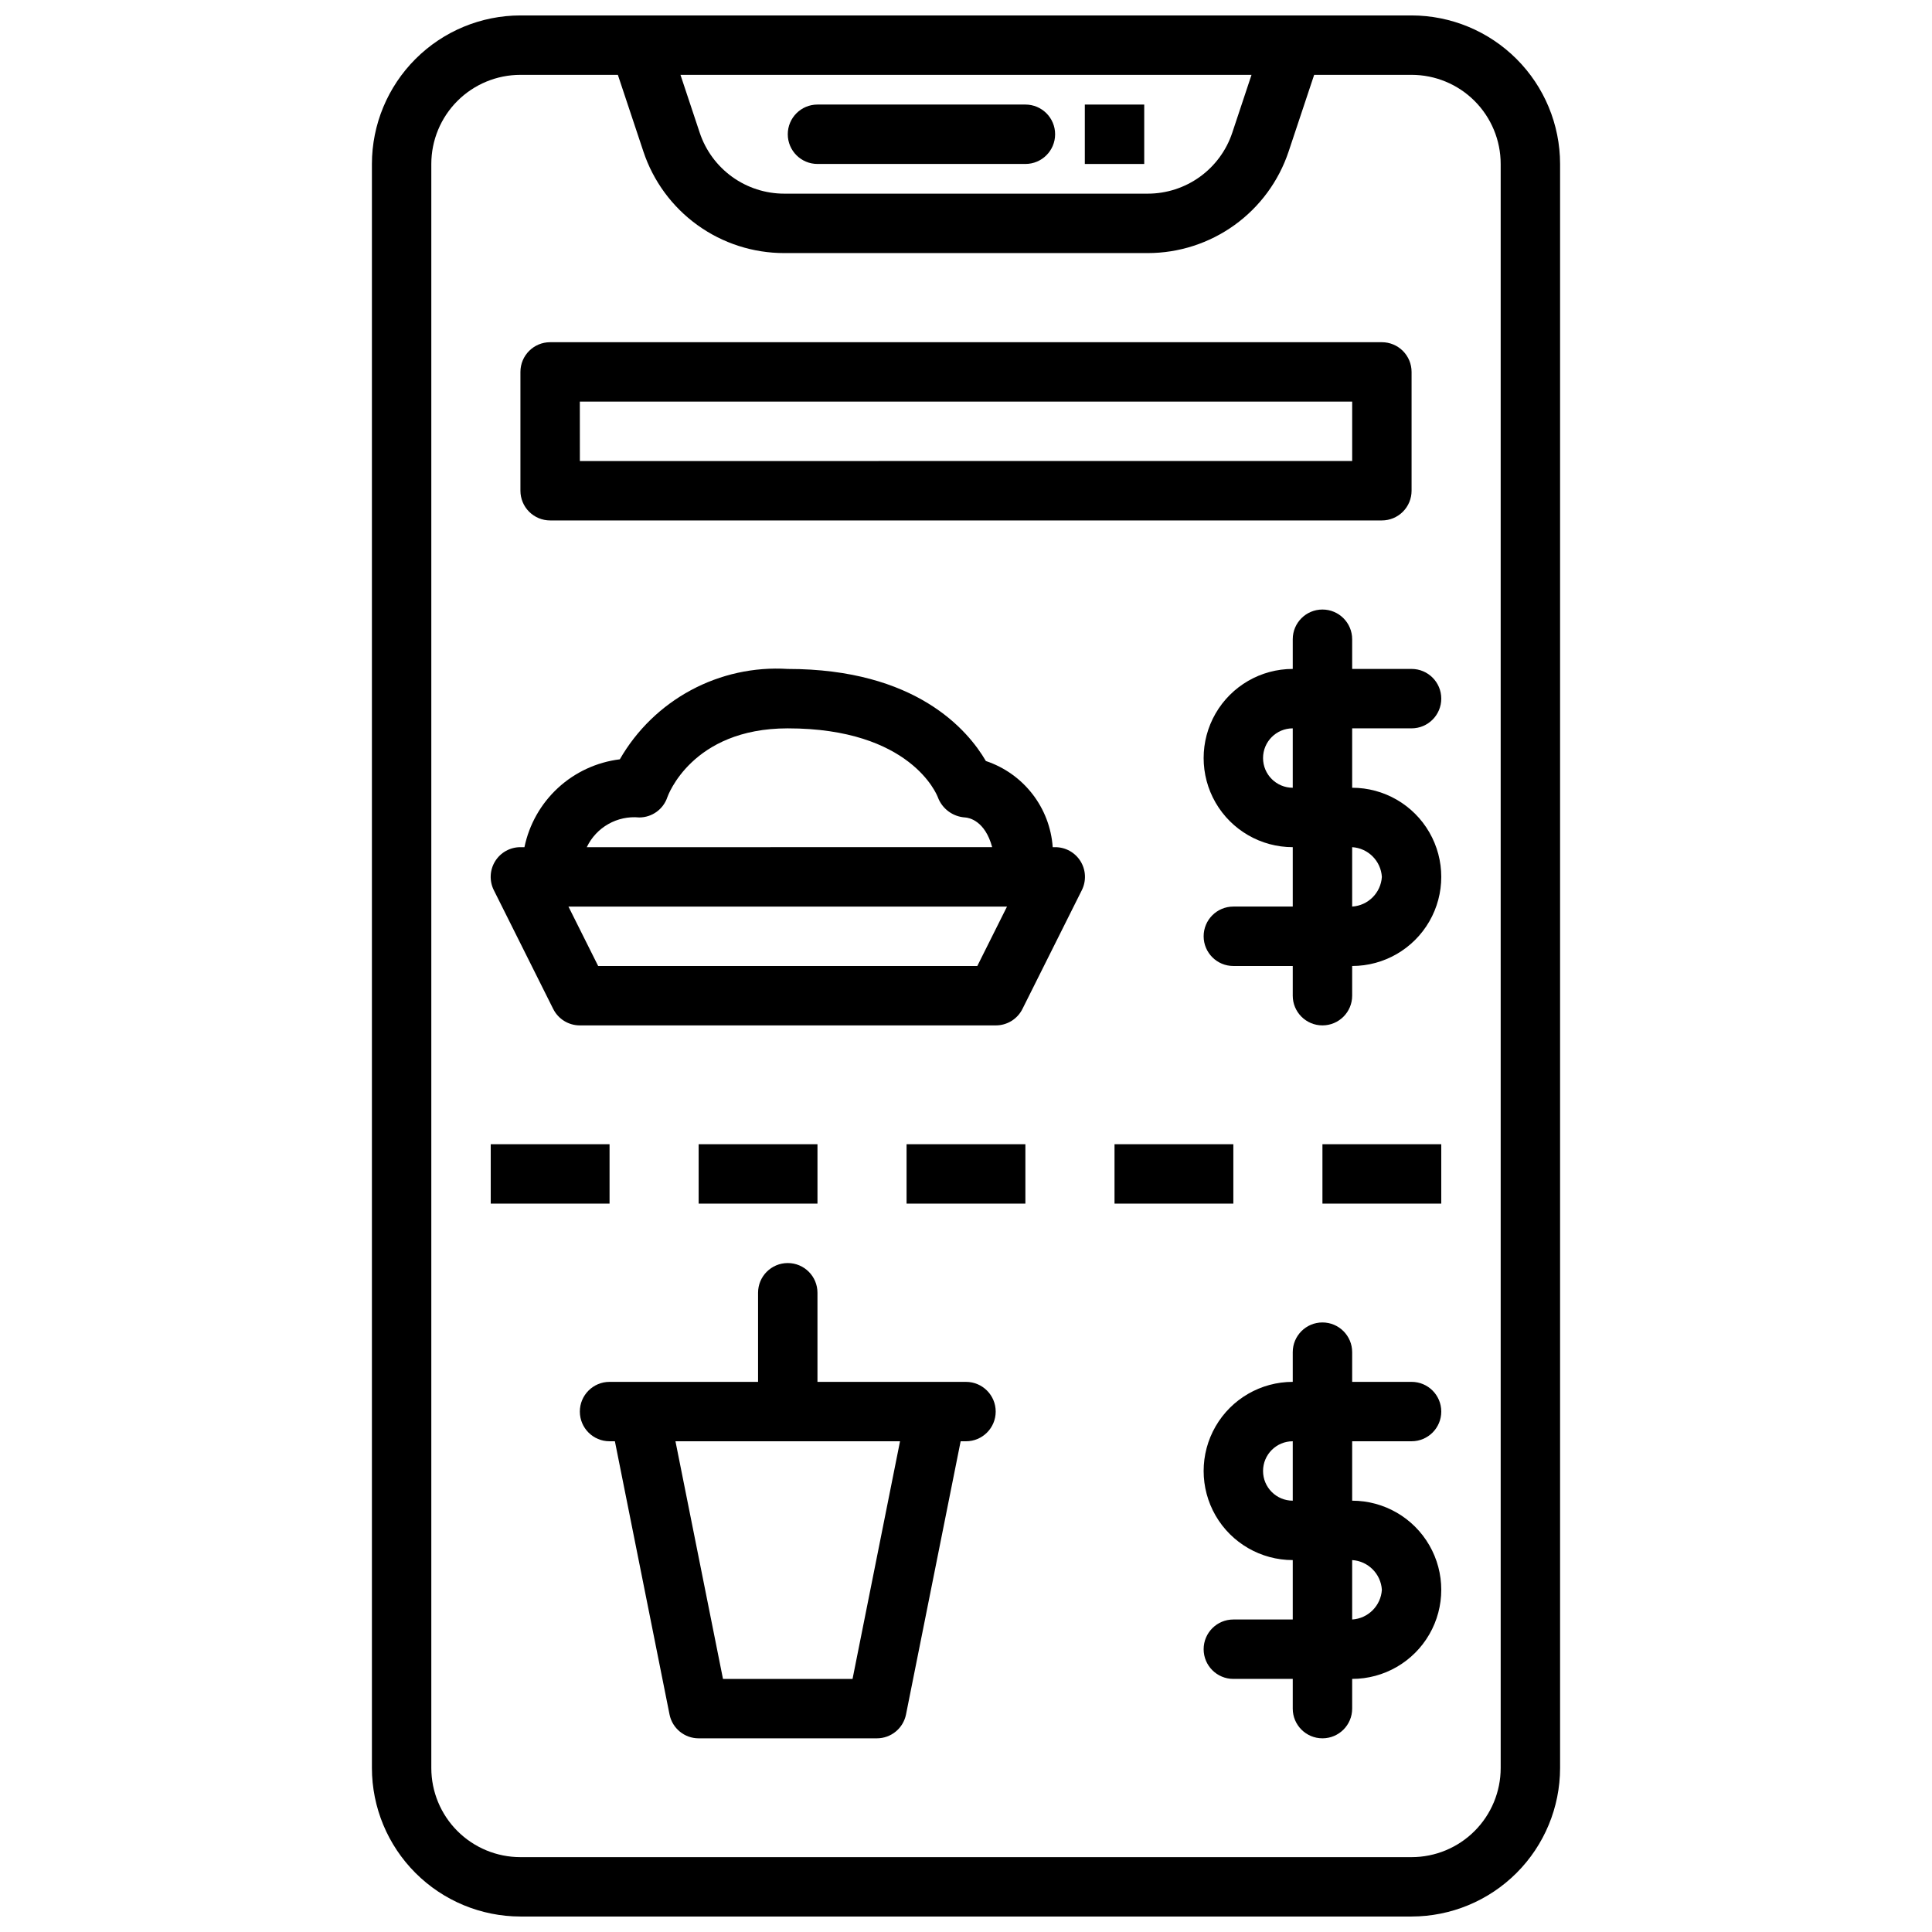
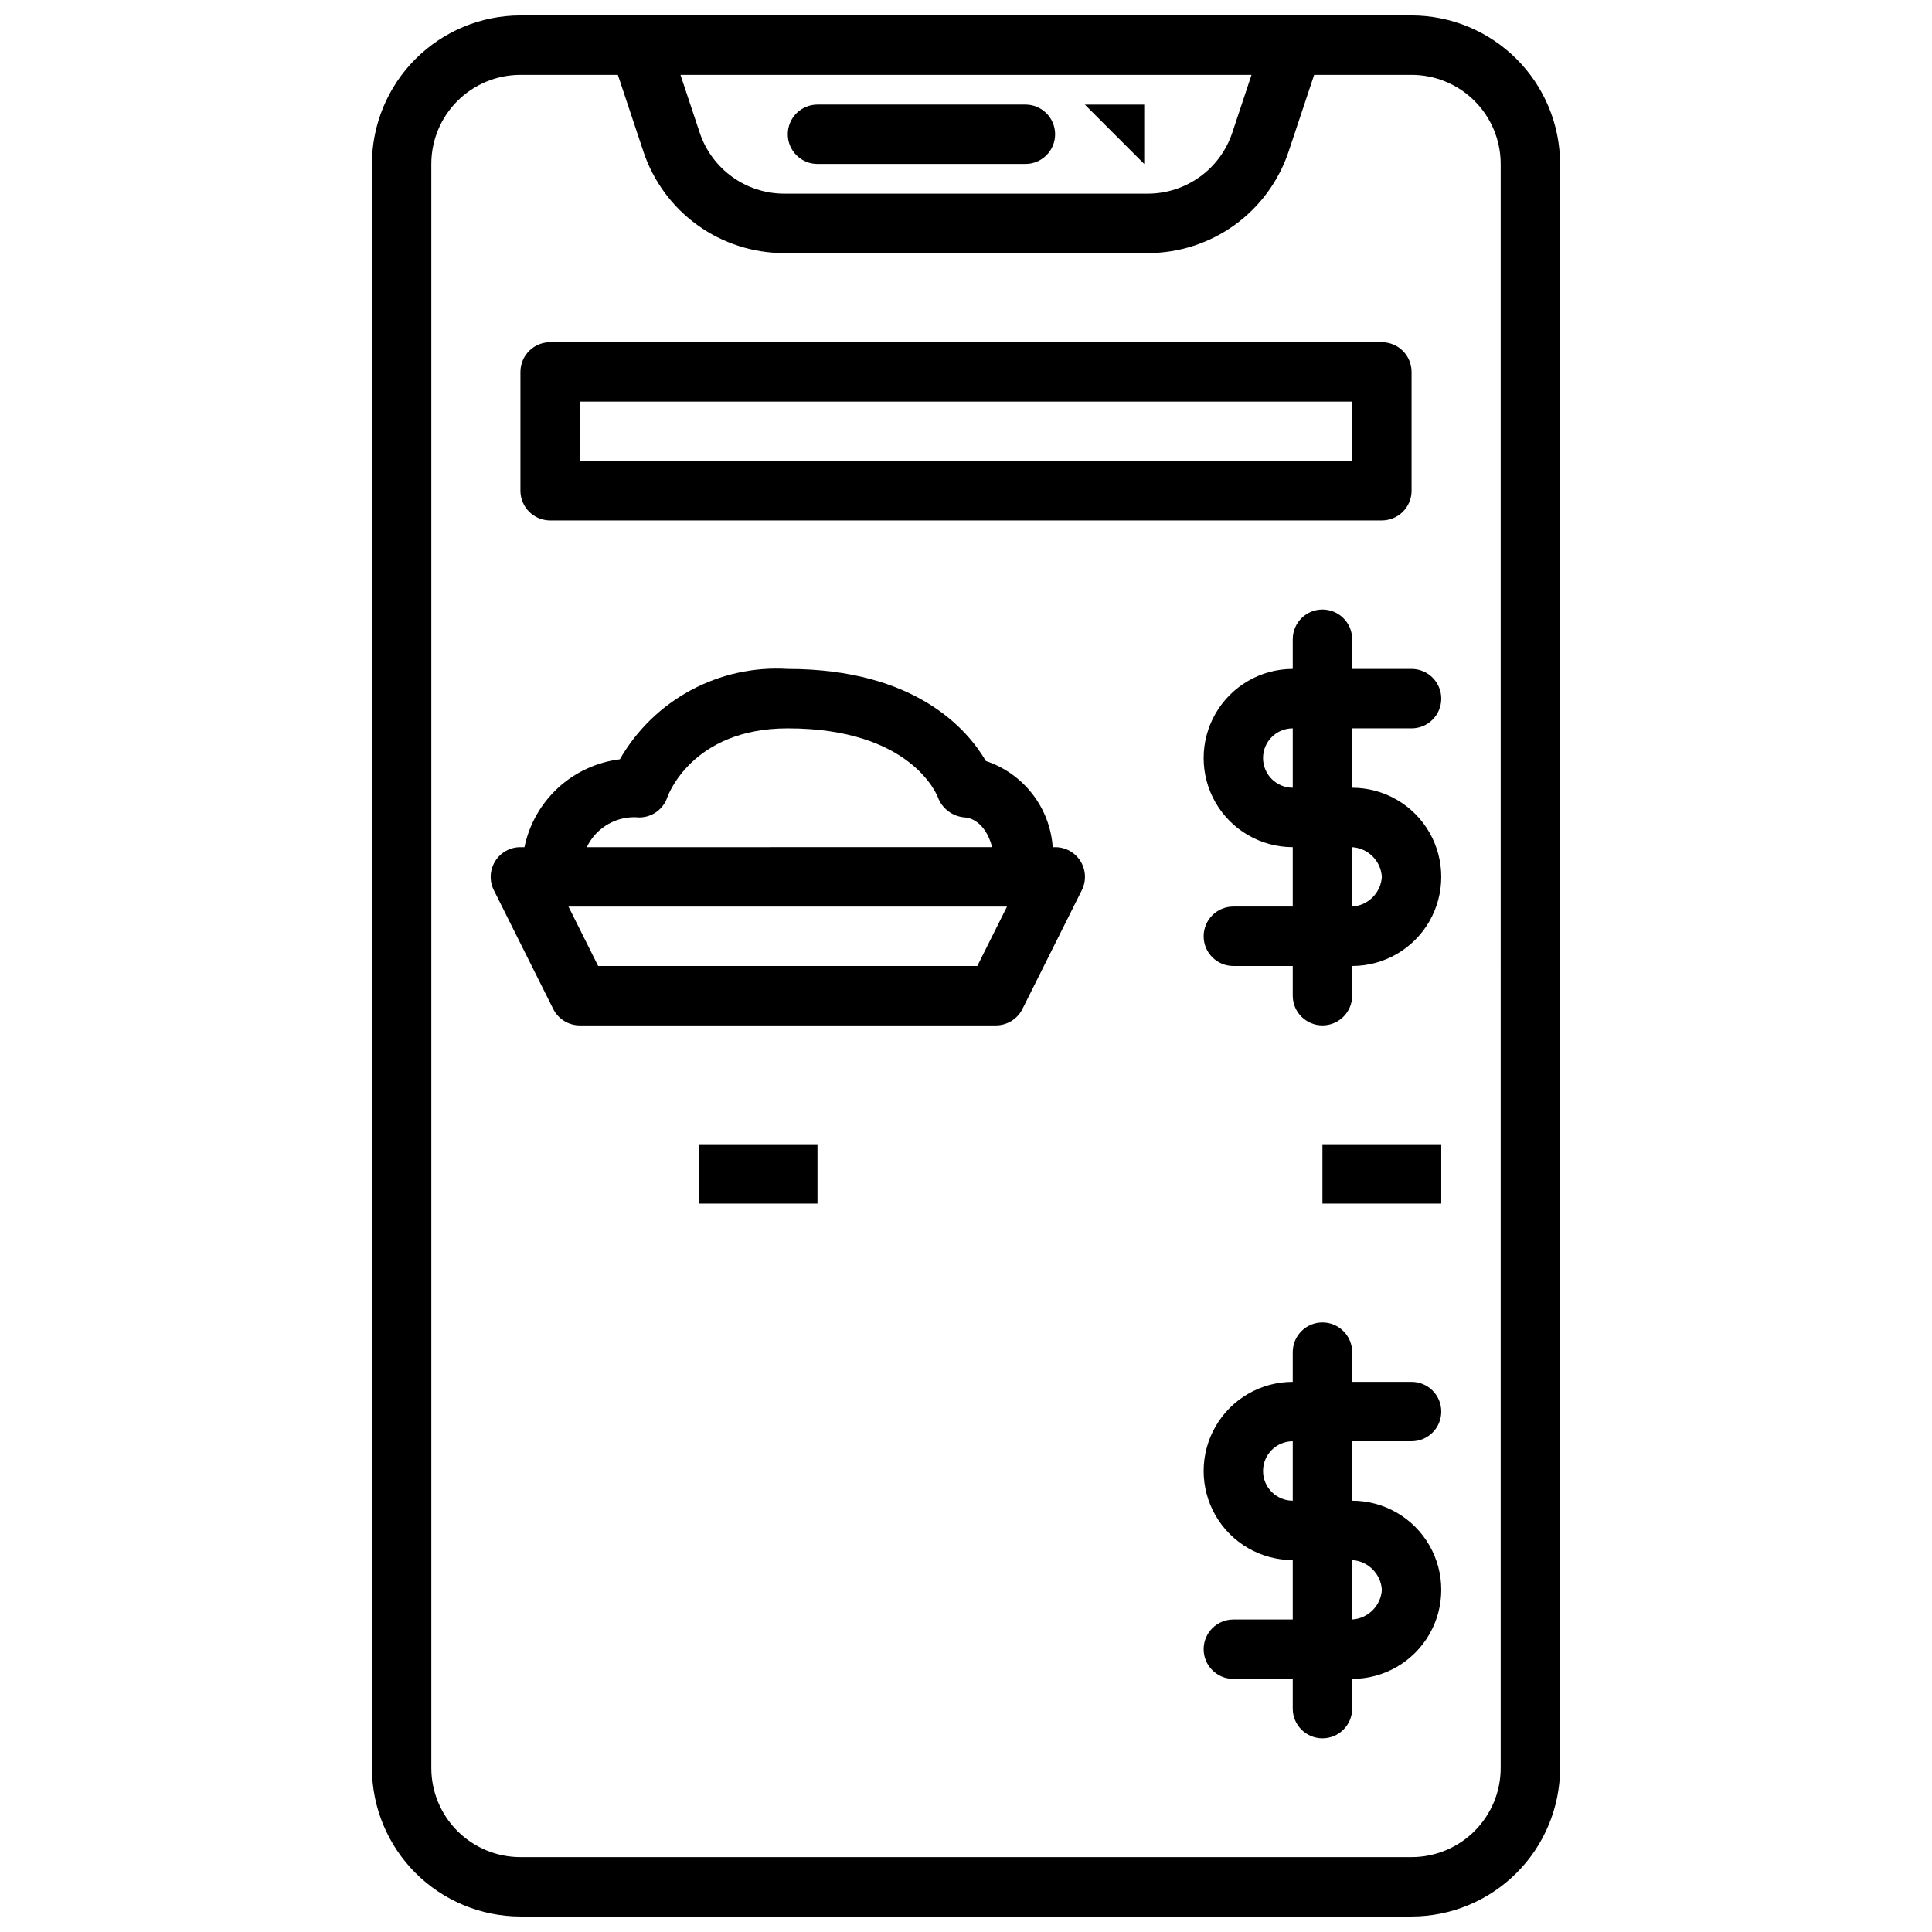
<svg xmlns="http://www.w3.org/2000/svg" width="800px" height="800px" version="1.1" viewBox="144 144 512 512">
  <defs>
    <clipPath id="a">
      <path d="m242 148.09h316v503.81h-316z" />
    </clipPath>
  </defs>
  <g clip-path="url(#a)">
    <path d="m518.08 148.09h-236.16c-10.434 0.012-20.438 4.164-27.816 11.543-7.379 7.379-11.531 17.383-11.543 27.816v425.09c0.012 10.434 4.164 20.438 11.543 27.816 7.379 7.379 17.383 11.531 27.816 11.543h236.16c10.438-0.012 20.441-4.164 27.82-11.543 7.379-7.379 11.527-17.383 11.539-27.816v-425.09c-0.012-10.434-4.16-20.438-11.539-27.816-7.379-7.379-17.383-11.531-27.82-11.543zm-42.414 15.742-5.102 15.344c-1.566 4.703-4.574 8.793-8.598 11.691-4.023 2.898-8.855 4.457-13.812 4.453h-96.309c-4.957 0.004-9.789-1.555-13.812-4.453-4.019-2.898-7.031-6.988-8.598-11.691l-5.102-15.344zm66.031 448.71c0 6.262-2.488 12.27-6.918 16.699-4.43 4.43-10.434 6.918-16.699 6.918h-236.16c-6.262 0-12.27-2.488-16.699-6.918-4.43-4.43-6.918-10.438-6.918-16.699v-425.09c0-6.262 2.488-12.27 6.918-16.699 4.43-4.43 10.438-6.918 16.699-6.918h25.82l6.769 20.324v0.004c2.606 7.84 7.617 14.66 14.32 19.488 6.703 4.832 14.754 7.426 23.016 7.418h96.309c8.262 0 16.312-2.598 23.016-7.43 6.703-4.828 11.715-11.648 14.328-19.484l6.769-20.32h25.812c6.266 0 12.27 2.488 16.699 6.918 4.43 4.43 6.918 10.438 6.918 16.699z" />
  </g>
  <path d="m360.64 187.45h55.105c4.348 0 7.871-3.523 7.871-7.871 0-4.348-3.523-7.871-7.871-7.871h-55.105c-4.348 0-7.871 3.523-7.871 7.871 0 4.348 3.523 7.871 7.871 7.871z" />
-   <path d="m431.49 171.71h15.742v15.742h-15.742z" />
+   <path d="m431.49 171.71h15.742v15.742z" />
  <path d="m518.08 337.02c4.348 0 7.871-3.527 7.871-7.875 0-4.348-3.523-7.871-7.871-7.871h-15.742v-7.871c0-4.348-3.527-7.871-7.875-7.871-4.348 0-7.871 3.523-7.871 7.871v7.871c-8.438 0-16.234 4.504-20.453 11.809-4.215 7.309-4.215 16.309 0 23.617 4.219 7.305 12.016 11.809 20.453 11.809v15.742h-15.742c-4.348 0-7.871 3.523-7.871 7.871s3.523 7.875 7.871 7.875h15.742v7.871c0 4.348 3.523 7.871 7.871 7.871 4.348 0 7.875-3.523 7.875-7.871v-7.871c8.438 0 16.23-4.504 20.449-11.809 4.219-7.309 4.219-16.309 0-23.617-4.219-7.309-12.012-11.809-20.449-11.809v-15.742zm-7.871 39.359c-0.266 4.231-3.641 7.606-7.871 7.871v-15.742c4.231 0.266 7.606 3.637 7.871 7.871zm-23.617-23.617c-4.348 0-7.871-3.523-7.871-7.871 0-4.348 3.523-7.871 7.871-7.871z" />
  <path d="m518.08 525.95c4.348 0 7.871-3.523 7.871-7.871s-3.523-7.871-7.871-7.871h-15.742v-7.871c0-4.348-3.527-7.875-7.875-7.875-4.348 0-7.871 3.527-7.871 7.875v7.871c-8.438 0-16.234 4.5-20.453 11.809-4.215 7.305-4.215 16.309 0 23.617 4.219 7.305 12.016 11.805 20.453 11.805v15.742l-15.742 0.004c-4.348 0-7.871 3.523-7.871 7.871 0 4.348 3.523 7.871 7.871 7.871h15.742v7.875c0 4.348 3.523 7.871 7.871 7.871 4.348 0 7.875-3.523 7.875-7.871v-7.875c8.438 0 16.23-4.5 20.449-11.809 4.219-7.305 4.219-16.309 0-23.613-4.219-7.309-12.012-11.809-20.449-11.809v-15.746zm-7.871 39.359v0.004c-0.266 4.231-3.641 7.606-7.871 7.871v-15.746c4.231 0.266 7.606 3.641 7.871 7.875zm-23.617-23.617v0.004c-4.348 0-7.871-3.523-7.871-7.871 0-4.348 3.523-7.875 7.871-7.875z" />
  <path d="m423.61 368.51h-0.629c-0.359-5.133-2.234-10.043-5.391-14.105-3.152-4.062-7.441-7.102-12.32-8.727-4.777-8.191-18.523-24.402-52.508-24.402-8.91-0.555-17.801 1.395-25.664 5.629-7.863 4.231-14.387 10.574-18.836 18.32-6.117 0.75-11.848 3.402-16.383 7.578-4.531 4.176-7.644 9.668-8.895 15.707h-1.07c-2.727-0.004-5.262 1.41-6.699 3.731-1.434 2.32-1.566 5.219-0.348 7.66l15.742 31.488h0.004c1.332 2.668 4.062 4.352 7.047 4.352h110.21c2.996 0.016 5.746-1.672 7.086-4.352l15.742-31.488c1.223-2.449 1.086-5.356-0.355-7.676-1.445-2.324-3.992-3.731-6.731-3.715zm-110.21-7.875c3.387 0 6.391-2.168 7.461-5.383 0.066-0.18 6.379-18.23 31.898-18.23 32.621 0 39.527 17.602 39.77 18.23 1.133 3.07 3.977 5.184 7.242 5.383 1.039 0.062 5.273 0.859 7.164 7.871l-107.43 0.004c2.519-5.285 8.07-8.43 13.895-7.875zm89.598 39.359-100.48 0.004-7.871-15.742 116.22-0.004z" />
-   <path d="m400 510.21h-39.363v-23.617c0-4.348-3.523-7.871-7.871-7.871s-7.871 3.523-7.871 7.871v23.617h-39.359c-4.348 0-7.871 3.523-7.871 7.871s3.523 7.871 7.871 7.871h1.418l14.484 72.422v0.004c0.746 3.664 3.973 6.297 7.711 6.297h47.234c3.742 0 6.965-2.633 7.715-6.297l14.484-72.426h1.418c4.348 0 7.871-3.523 7.871-7.871s-3.523-7.871-7.871-7.871zm-30.066 78.719h-34.336l-12.594-62.977h59.512z" />
-   <path d="m274.05 447.23h31.488v15.742h-31.488z" />
  <path d="m329.15 447.23h31.488v15.742h-31.488z" />
-   <path d="m384.25 447.23h31.488v15.742h-31.488z" />
-   <path d="m439.36 447.23h31.488v15.742h-31.488z" />
  <path d="m494.46 447.23h31.488v15.742h-31.488z" />
  <path d="m289.79 281.92h220.42c2.086 0 4.09-0.828 5.566-2.305 1.477-1.477 2.305-3.481 2.305-5.566v-31.488c0-2.09-0.828-4.09-2.305-5.566-1.477-1.477-3.481-2.305-5.566-2.305h-220.42c-4.348 0-7.871 3.523-7.871 7.871v31.488c0 2.086 0.828 4.09 2.305 5.566 1.477 1.477 3.481 2.305 5.566 2.305zm7.871-31.488h204.68v15.742l-204.67 0.004z" />
</svg>